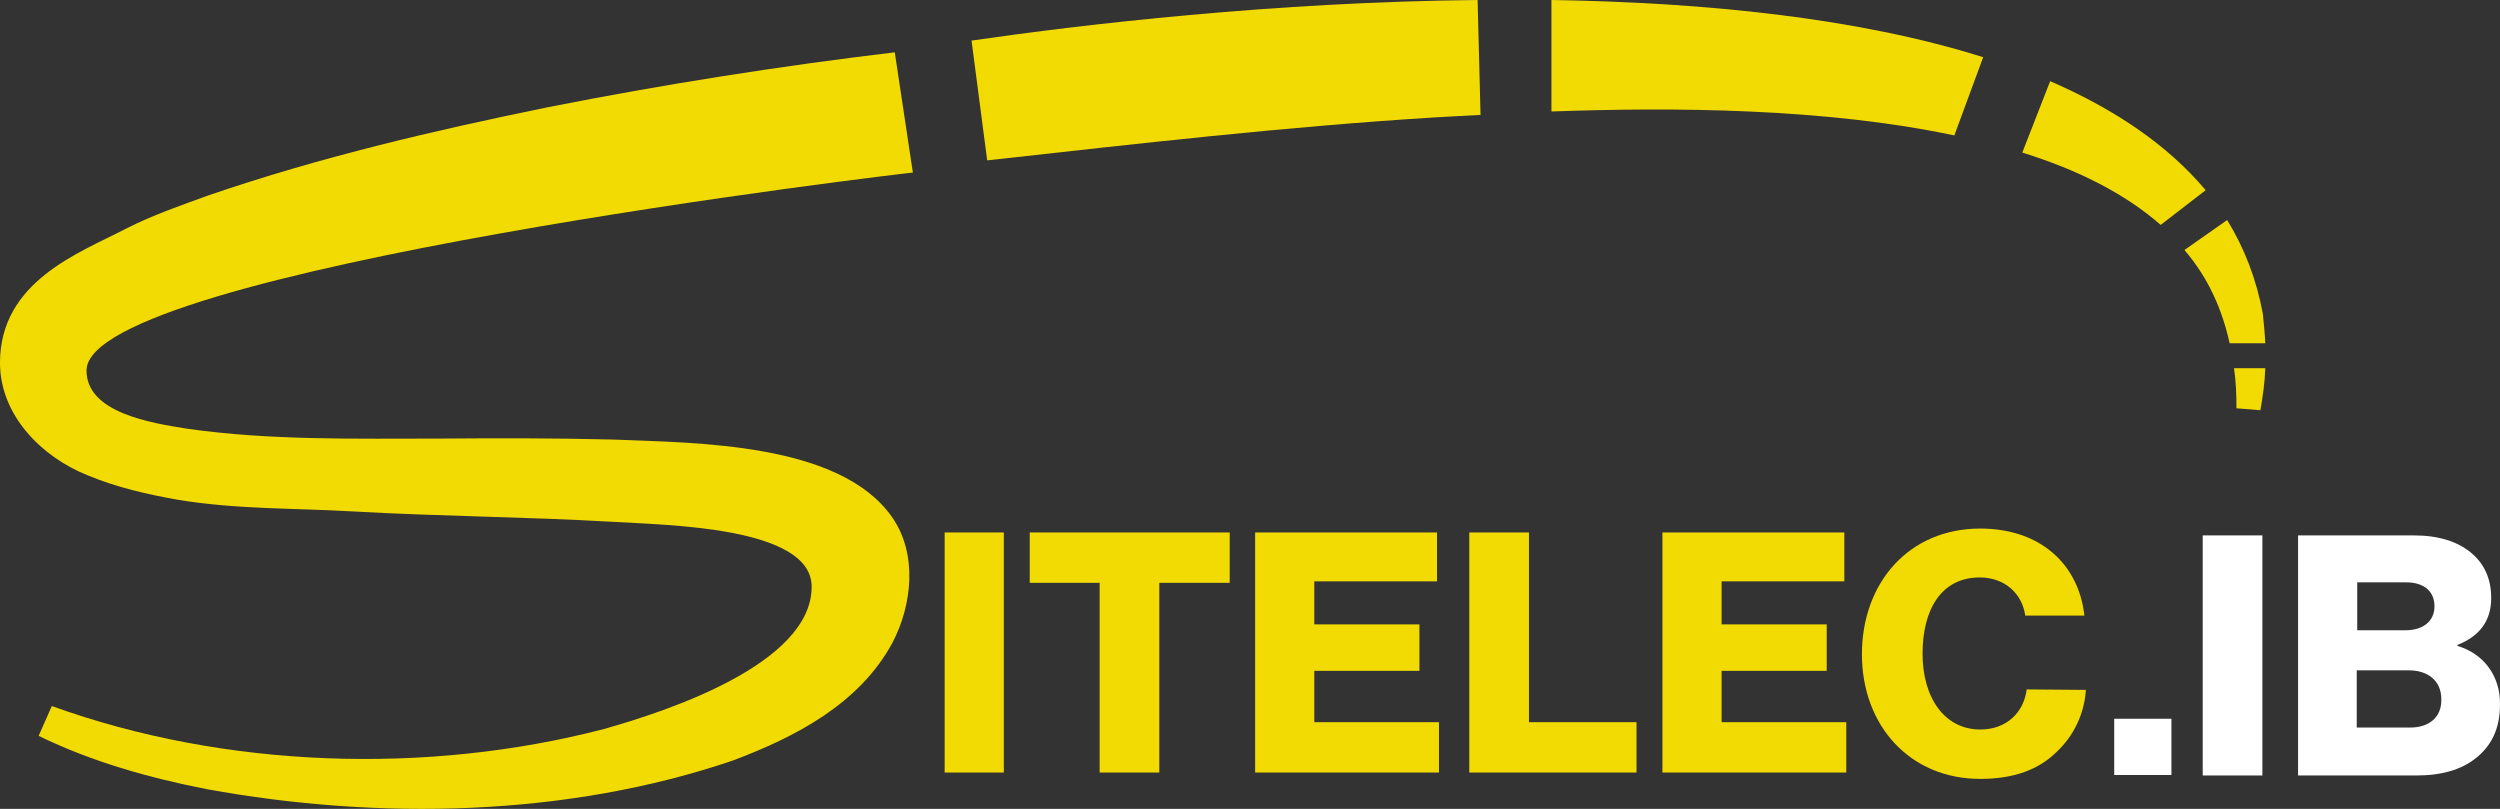
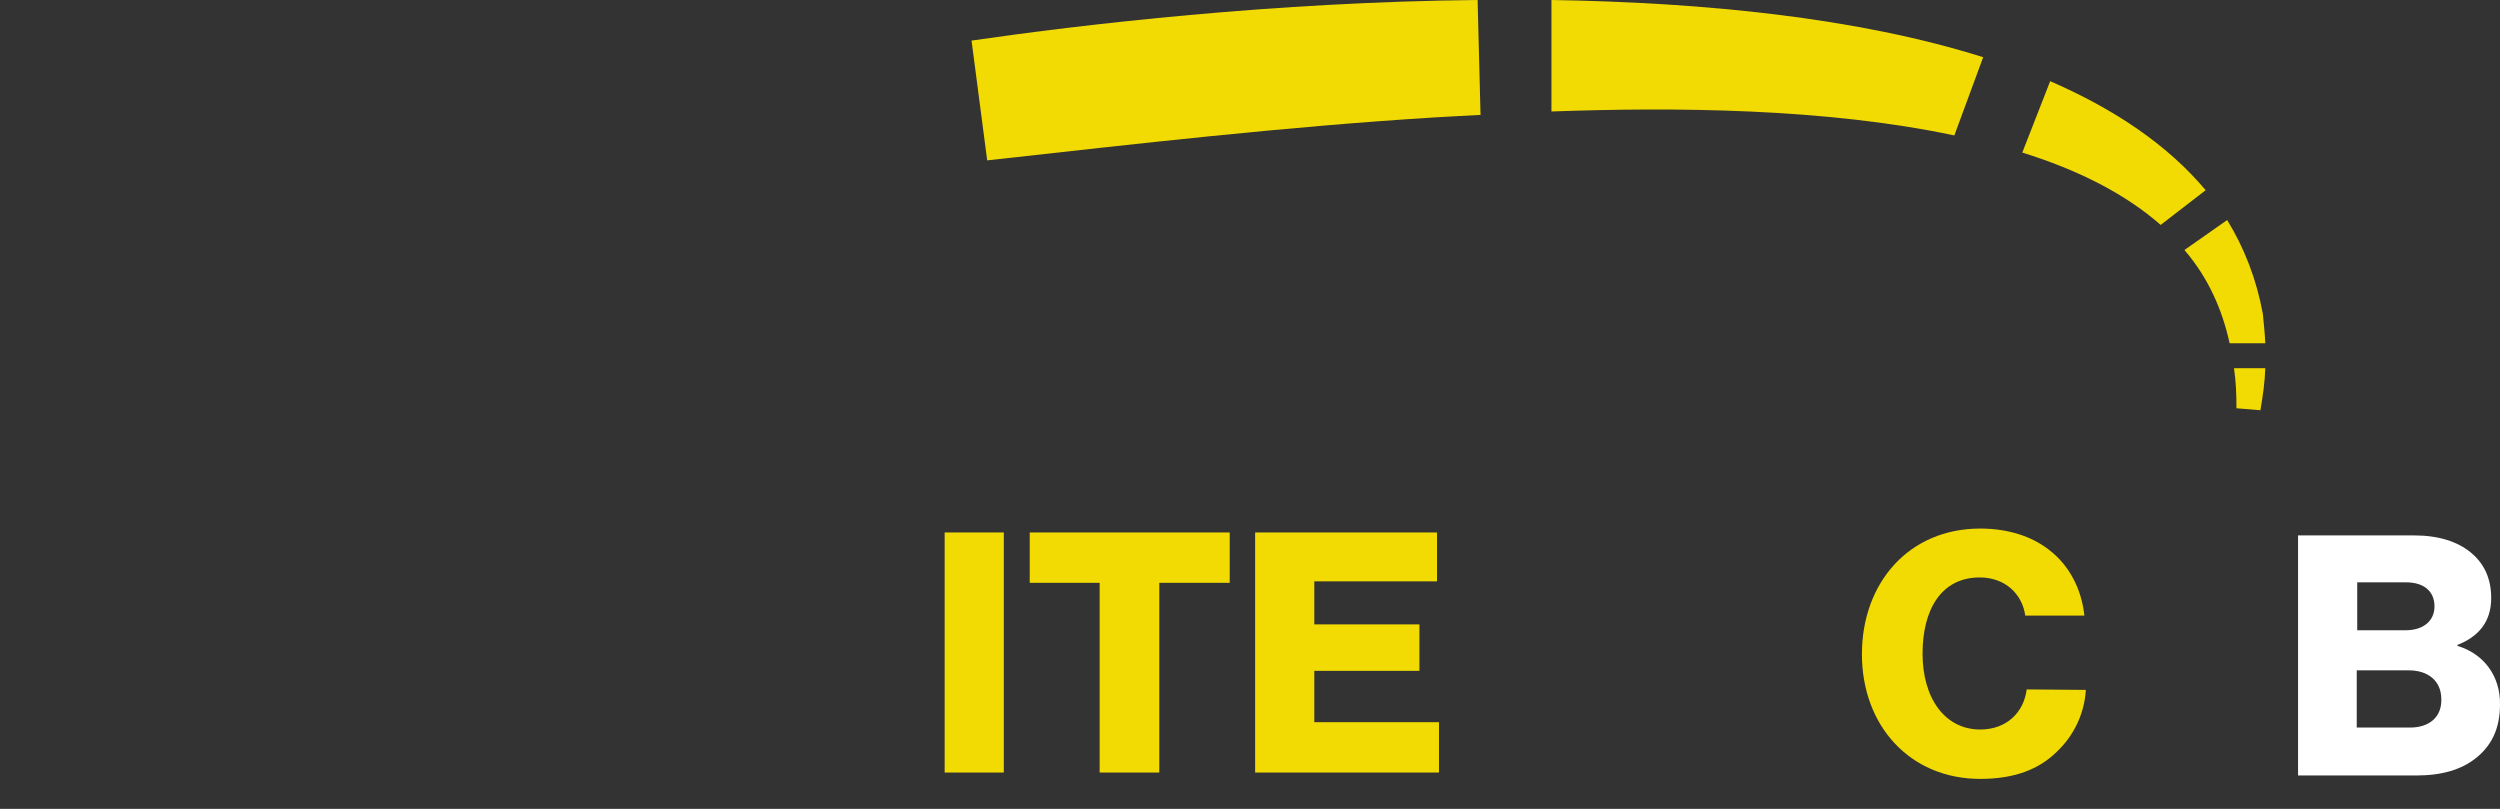
<svg xmlns="http://www.w3.org/2000/svg" id="Capa_2" data-name="Capa 2" viewBox="0 0 511.3 165.43">
  <rect x="0" y="0" width="511.3" height="165.43" fill="#333333" stroke="none" />
  <defs>
    <style>      .cls-1 {        fill: #f2db02;      }      .cls-2 {        fill: #fff;      }    </style>
  </defs>
  <g id="Capa_1-2" data-name="Capa 1">
    <g>
      <path class="cls-1" d="M193.2,108.9v49.1h12.1v-49.1h-12.1Z" />
      <path class="cls-1" d="M210.6,108.9v10.3h14.3v38.8h12.2v-38.8h14.4v-10.3h-40.9Z" />
      <path class="cls-1" d="M268.8,147.7v-10.5h21.5v-9.5h-21.5v-8.8h25.1v-10h-37.2v49.1h37.6v-10.3h-25.5Z" />
-       <path class="cls-1" d="M312.7,147.7v-38.8h-12.2v49.1h34.2v-10.3h-22Z" />
-       <path class="cls-1" d="M352.1,147.7v-10.5h21.5v-9.5h-21.5v-8.8h25.1v-10h-37.2v49.1h37.6v-10.3h-25.5Z" />
      <path class="cls-1" d="M414.5,141c-.6,4.7-4.1,8.2-9.5,8.2-7.3,0-11.8-6.5-11.8-15.5s3.8-15.6,11.7-15.6c5.2,0,8.7,3.4,9.3,7.8h12.1c-.6-5.5-3.1-10.3-7.3-13.5-3.5-2.7-8.3-4.3-14-4.3-14.6,0-24.2,11.1-24.2,25.7s9.8,25.5,24.2,25.5c6.9,0,12-1.9,15.7-5.6,3.4-3.2,5.6-7.7,5.9-12.6l-12.1-.1h0Z" />
    </g>
-     <path class="cls-1" d="M17.7,75.7c-.1,8.7,13.1,10.8,20.7,12,17,2.4,34.3,2,51.7,2,11.8-.1,23.6-.1,35.4.2,16.9.7,46.2.6,56.9,15.8,5.3,7.5,4.2,18,.1,25.8-6.8,12.5-19.8,19.2-32.5,24-34,11.6-72.6,12.3-107.7,5.9-11.8-2.3-23.5-5.6-34.4-10.9l2.7-6.1c35.4,12.8,76.8,14.1,112.9,4.7,12.8-3.6,42.5-13.3,42.5-29.1,0-12.4-30-12.6-41.1-13.3-17.3-1-35.1-1.1-52.7-2.1-12-.7-23.9-.4-35.9-2.4-6.2-1.1-12.4-2.5-18.4-5-9.3-3.7-17.9-12.2-17.9-23,0-16.7,16.3-22.5,25.7-27.4,5.5-2.8,11.3-4.8,17.1-6.9,22.8-7.8,45.9-13.2,69.4-18,23.3-4.6,47.3-8.4,70.8-11.2l3.7,24.6c0-.1-168.7,19.8-169,40.4Z" />
    <path class="cls-1" d="M302.2,0l.6,23.5c-3.2.2-6.3.3-9.2.5-30.7,1.9-61.1,5.4-91.7,8.8l-3.2-24.5c22.7-3.3,62-7.9,103.5-8.3h0Z" />
    <path class="cls-1" d="M317.3,0c31.2.5,62.6,3.6,88.3,11.7l-5.9,16c-26.4-5.6-57.4-5.8-82.4-4.9V0Z" />
    <path class="cls-1" d="M451.1,38.9l-9.2,7.1c-7.4-6.5-17.1-11.3-28.3-14.8l5.7-14.6c13.1,5.7,24,13,31.8,22.3Z" />
    <path class="cls-1" d="M456.9,75.3h6.4c-.1,2.9-.5,5.7-1,8.6l-4.9-.4c0-2.8-.1-5.5-.5-8.2h0Z" />
    <path class="cls-1" d="M463.3,70.2h-7.3c-1.5-6.9-4.4-13.4-9.1-18.9,0,0-.1-.1-.1-.2l8.7-6.1c3.5,5.7,6,12.1,7.3,19.2.2,2,.4,4,.5,6h0Z" />
    <g>
-       <path class="cls-2" d="M432.4,147v11.5h11.7v-11.5h-11.7Z" />
-       <path class="cls-2" d="M450.5,109.5v49.1h12.2v-49.1h-12.2Z" />
      <path class="cls-2" d="M502.6,132.1v-.2c4.3-1.7,6.9-4.7,6.9-9.6,0-3.9-1.4-7.1-4.3-9.4-2.6-2.1-6.4-3.4-11.5-3.4h-23.7v49.1h24.2c5.2,0,9.2-1.2,12.1-3.5,3.2-2.5,5-6,5-11,.1-5.8-3.3-10.4-8.7-12h0ZM482.1,119.1h10c3.6,0,5.8,1.8,5.8,4.9s-2.4,4.9-5.9,4.9h-9.9v-9.8h0ZM492.9,148.8h-10.9v-11.7h10.7c3.7,0,6.6,2,6.6,5.9.1,3.6-2.4,5.8-6.4,5.8h0Z" />
    </g>
  </g>
</svg>